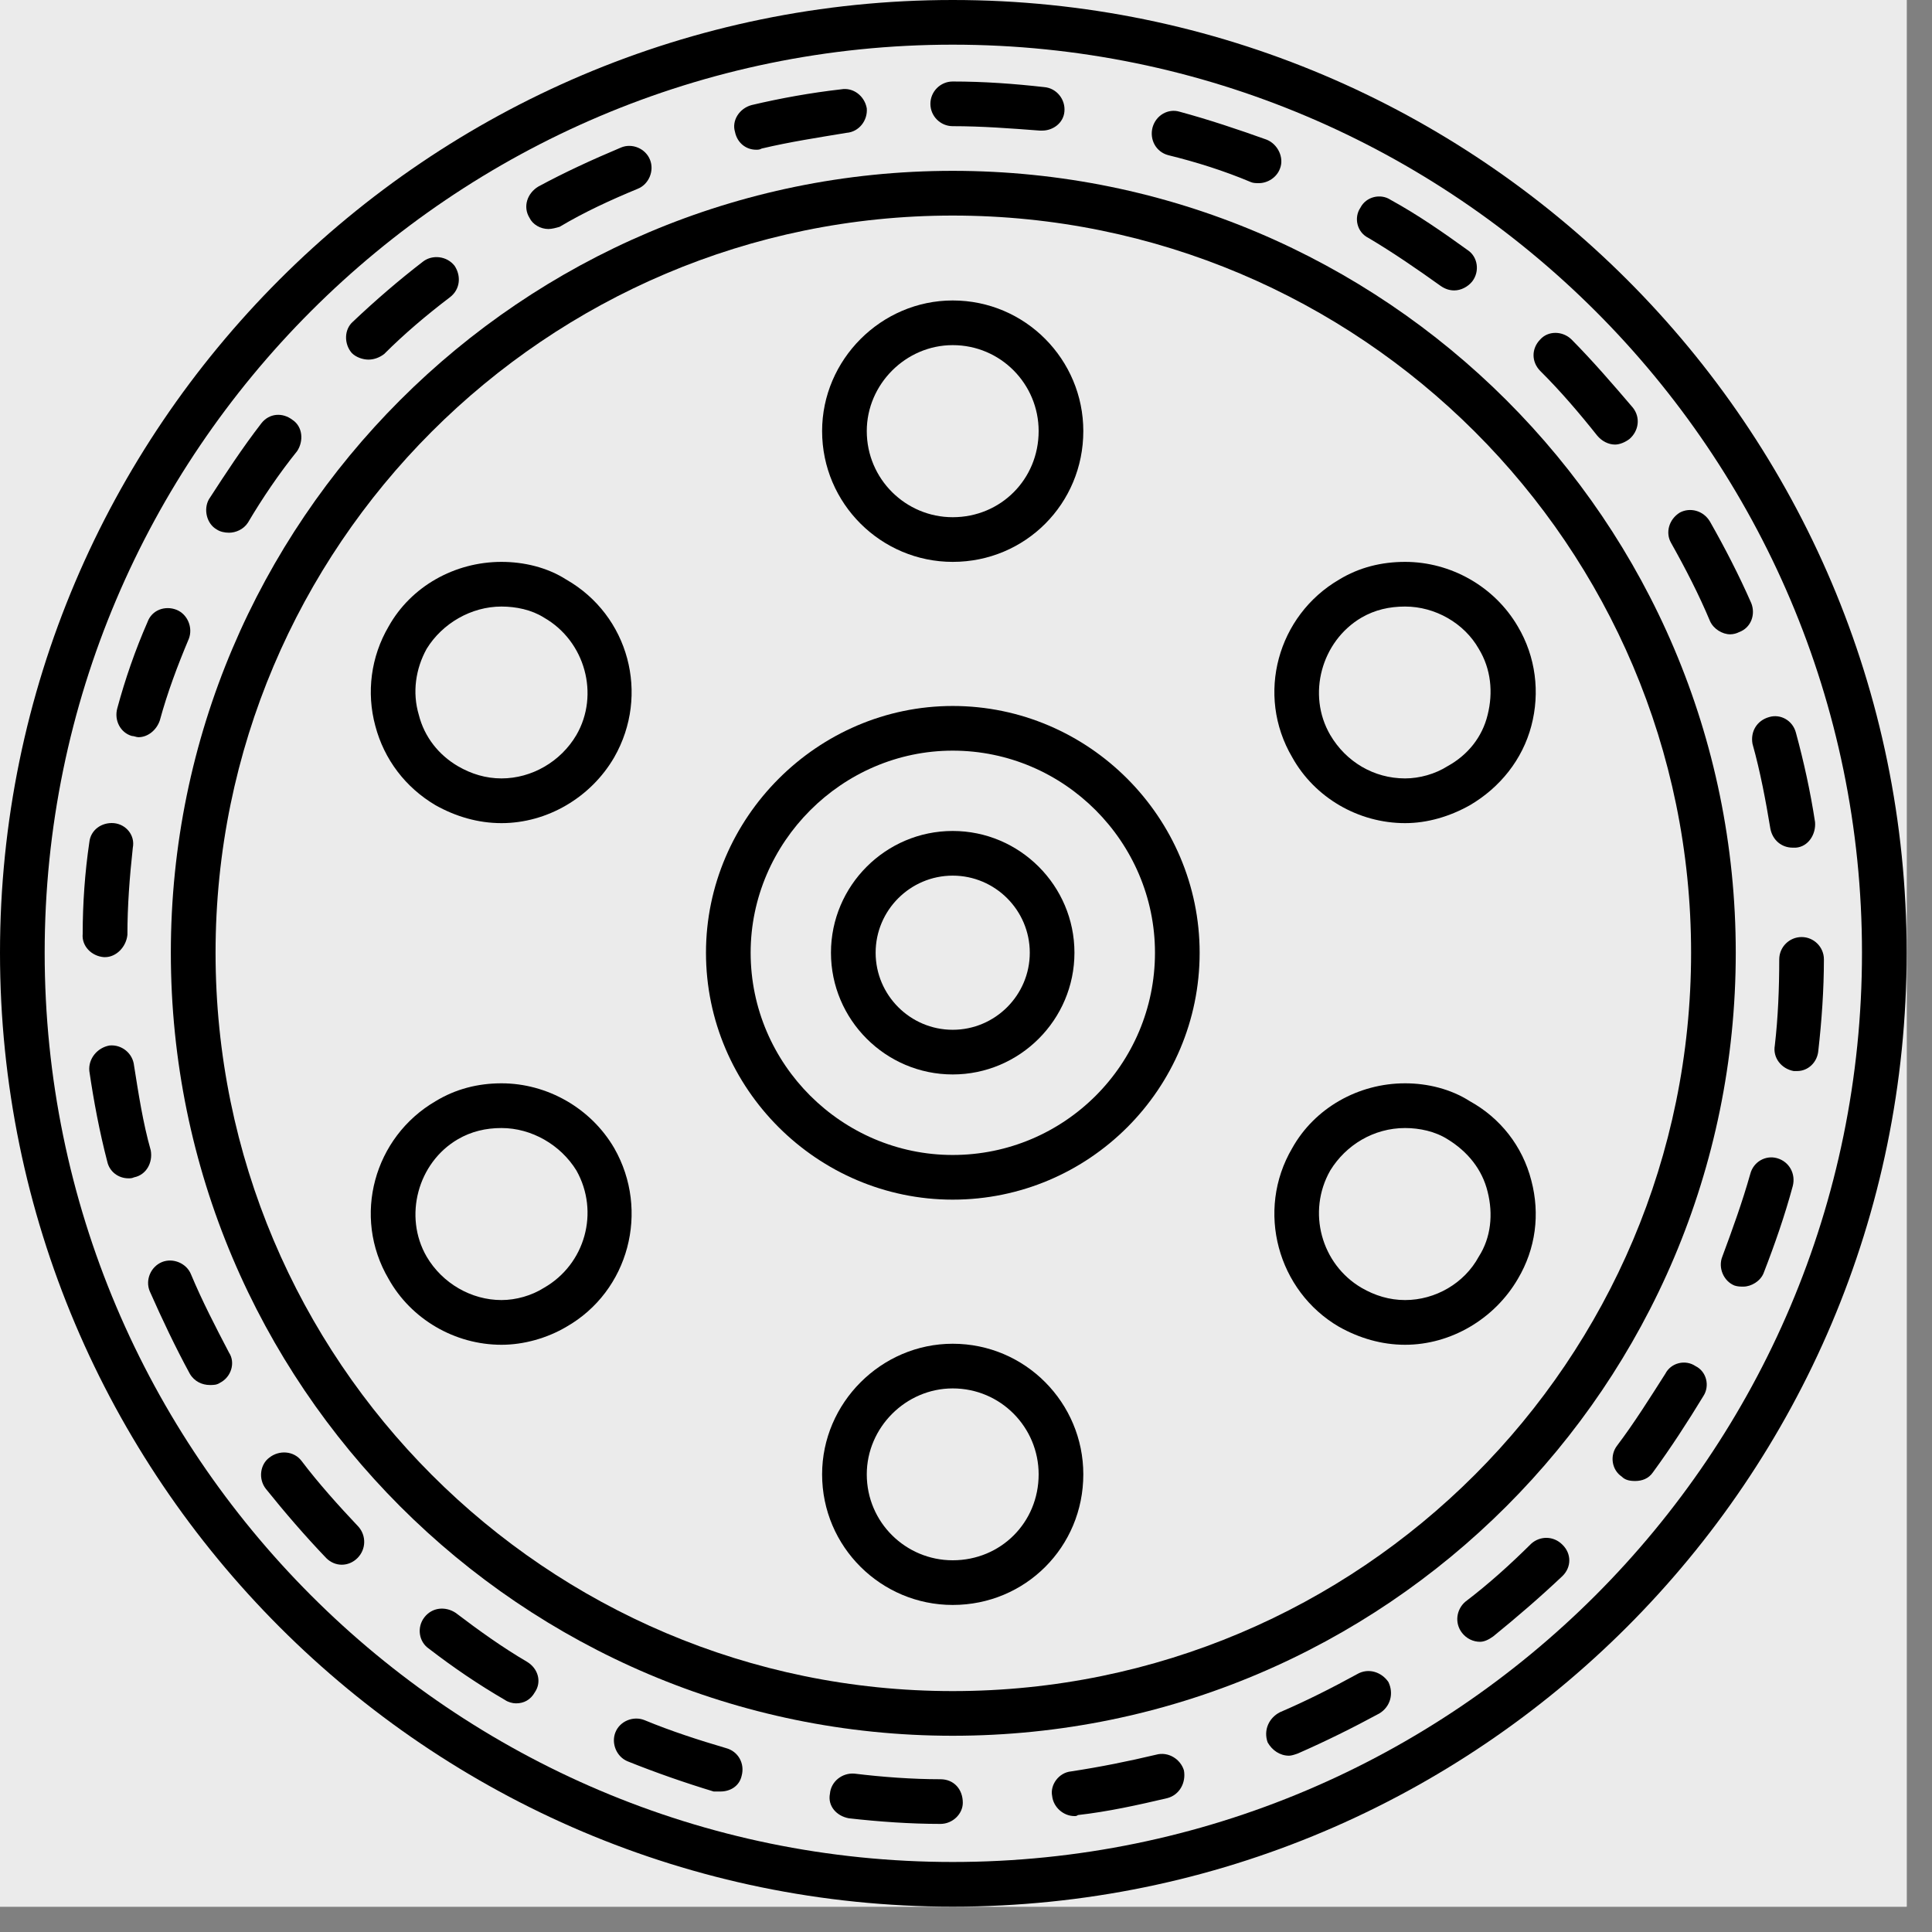
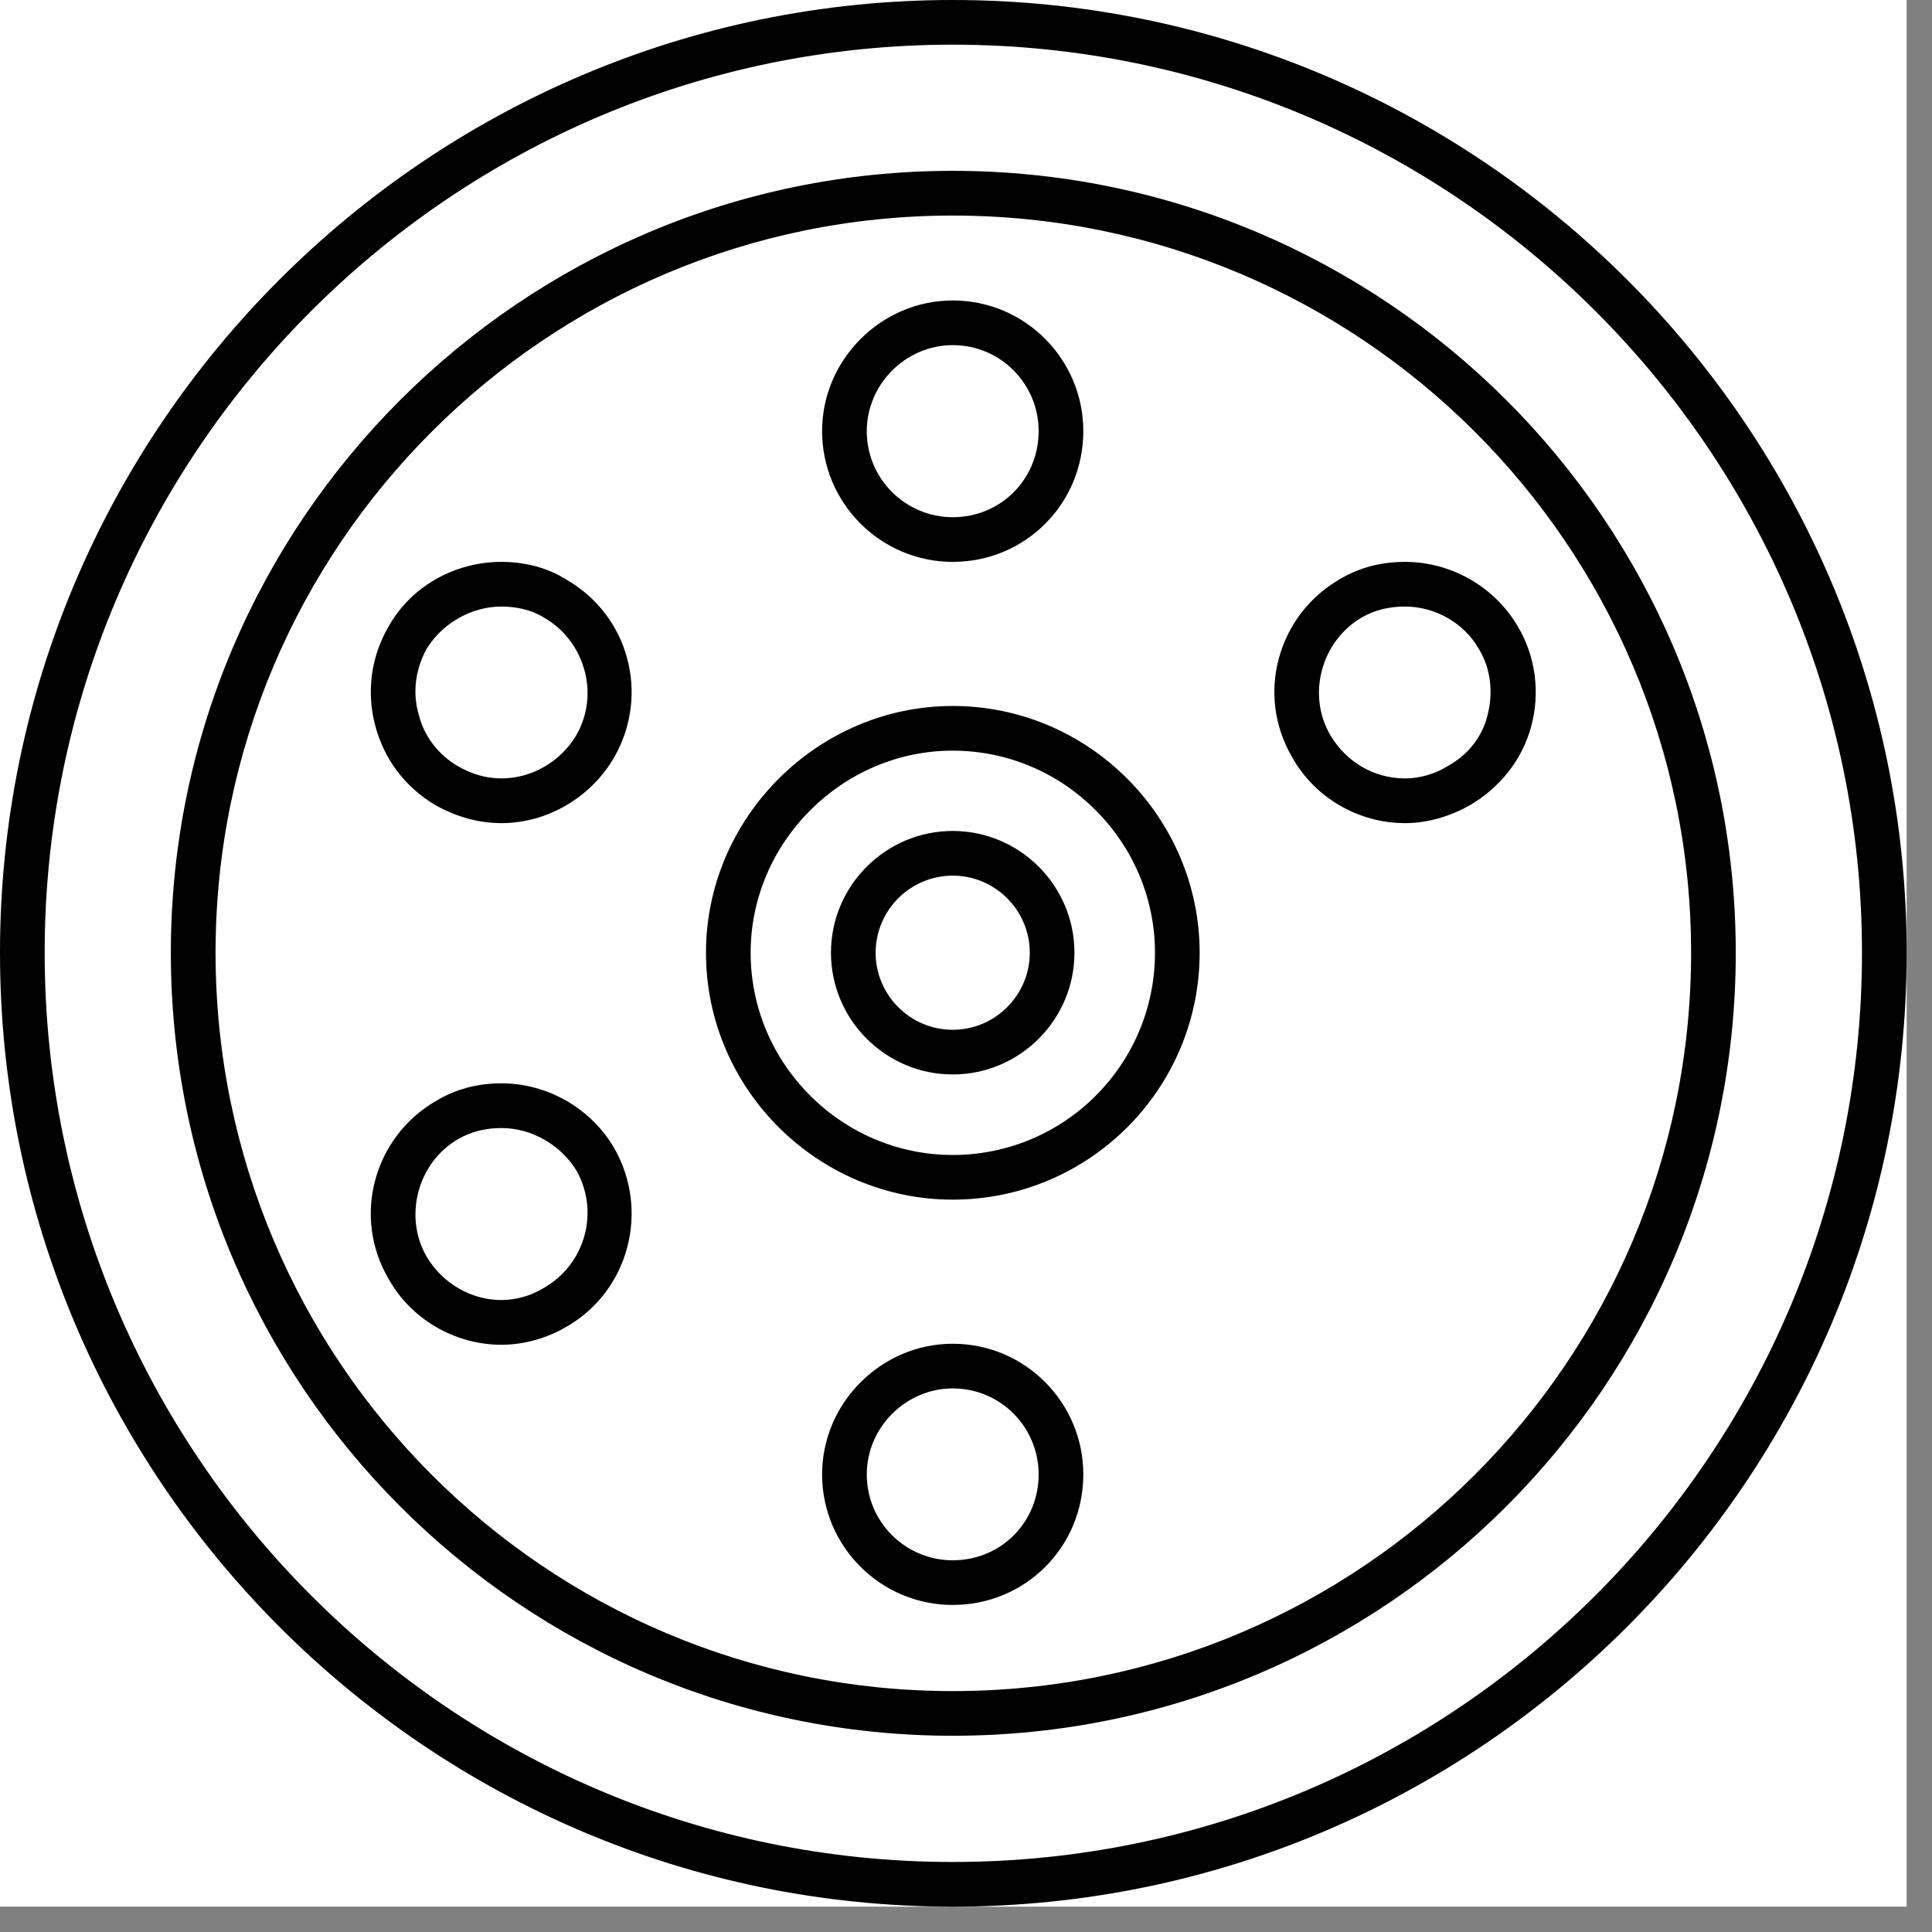
<svg xmlns="http://www.w3.org/2000/svg" width="50" zoomAndPan="magnify" viewBox="0 0 37.5 37.5" height="50" preserveAspectRatio="xMidYMid meet" version="1.2">
  <rect x="0" y="0" width="37.5" height="37.5" fill="#808080" stroke="none" />
  <defs>
    <clipPath id="c5c33e438f">
      <path d="M 0 0 L 37.008 0 L 37.008 37.008 L 0 37.008 Z M 0 0 " />
    </clipPath>
  </defs>
  <g id="8f85c06188">
    <g clip-rule="nonzero" clip-path="url(#c5c33e438f)">
      <path style=" stroke:none;fill-rule:nonzero;fill:#ffffff;fill-opacity:1;" d="M 0 0 L 37.008 0 L 37.008 37.008 L 0 37.008 Z M 0 0 " />
-       <path style=" stroke:none;fill-rule:nonzero;fill:#ebebeb;fill-opacity:1;" d="M 0 0 L 37.008 0 L 37.008 37.008 L 0 37.008 Z M 0 0 " />
      <path style=" stroke:none;fill-rule:evenodd;fill:#000000;fill-opacity:1;" d="M 18.492 37.008 C 8.305 37.008 0 28.703 0 18.492 C 0 8.305 8.305 0 18.492 0 C 28.703 0 37.008 8.305 37.008 18.492 C 37.008 28.703 28.703 37.008 18.492 37.008 Z M 18.492 0.867 C 8.781 0.867 0.867 8.781 0.867 18.492 C 0.867 28.227 8.781 36.141 18.492 36.141 C 28.227 36.141 36.141 28.227 36.141 18.492 C 36.141 8.781 28.227 0.867 18.492 0.867 Z M 18.492 0.867 " />
    </g>
    <path style=" stroke:none;fill-rule:evenodd;fill:#000000;fill-opacity:1;" d="M 18.492 33.691 C 10.125 33.691 3.316 26.883 3.316 18.492 C 3.316 10.125 10.125 3.316 18.492 3.316 C 26.883 3.316 33.691 10.125 33.691 18.492 C 33.691 26.883 26.883 33.691 18.492 33.691 Z M 18.492 4.184 C 10.602 4.184 4.184 10.602 4.184 18.492 C 4.184 26.406 10.602 32.824 18.492 32.824 C 26.406 32.824 32.824 26.406 32.824 18.492 C 32.824 10.602 26.406 4.184 18.492 4.184 Z M 18.492 4.184 " />
    <path style=" stroke:none;fill-rule:evenodd;fill:#000000;fill-opacity:1;" d="M 18.492 23.285 C 15.871 23.285 13.703 21.137 13.703 18.492 C 13.703 15.871 15.871 13.703 18.492 13.703 C 21.137 13.703 23.285 15.871 23.285 18.492 C 23.285 21.137 21.137 23.285 18.492 23.285 Z M 18.492 14.57 C 16.348 14.57 14.57 16.348 14.57 18.492 C 14.57 20.66 16.348 22.418 18.492 22.418 C 20.66 22.418 22.418 20.66 22.418 18.492 C 22.418 16.348 20.66 14.57 18.492 14.57 Z M 18.492 14.57 " />
    <path style=" stroke:none;fill-rule:evenodd;fill:#000000;fill-opacity:1;" d="M 18.492 10.906 C 17.105 10.906 15.957 9.777 15.957 8.367 C 15.957 6.98 17.105 5.832 18.492 5.832 C 19.902 5.832 21.027 6.98 21.027 8.367 C 21.027 9.777 19.902 10.906 18.492 10.906 Z M 18.492 6.699 C 17.582 6.699 16.824 7.457 16.824 8.367 C 16.824 9.301 17.582 10.039 18.492 10.039 C 19.426 10.039 20.16 9.301 20.16 8.367 C 20.16 7.457 19.426 6.699 18.492 6.699 Z M 18.492 6.699 " />
    <path style=" stroke:none;fill-rule:evenodd;fill:#000000;fill-opacity:1;" d="M 27.273 15.977 C 26.363 15.977 25.516 15.48 25.082 14.699 C 24.367 13.484 24.801 11.945 25.992 11.25 C 26.383 11.012 26.816 10.906 27.273 10.906 C 28.16 10.906 29.008 11.383 29.461 12.16 C 29.809 12.746 29.895 13.441 29.723 14.09 C 29.551 14.742 29.117 15.285 28.531 15.629 C 28.141 15.848 27.707 15.977 27.273 15.977 Z M 27.273 11.773 C 26.969 11.773 26.688 11.836 26.426 11.988 C 25.648 12.445 25.363 13.484 25.82 14.266 C 26.125 14.785 26.664 15.109 27.273 15.109 C 27.555 15.109 27.859 15.023 28.098 14.871 C 28.488 14.656 28.77 14.309 28.875 13.875 C 28.984 13.441 28.941 12.984 28.703 12.594 C 28.422 12.098 27.859 11.773 27.273 11.773 Z M 27.273 11.773 " />
-     <path style=" stroke:none;fill-rule:evenodd;fill:#000000;fill-opacity:1;" d="M 27.273 26.102 C 26.816 26.102 26.383 25.973 25.992 25.754 C 24.801 25.062 24.367 23.5 25.082 22.285 C 25.516 21.508 26.363 21.027 27.273 21.027 C 27.707 21.027 28.16 21.137 28.531 21.375 C 29.117 21.699 29.551 22.242 29.723 22.914 C 29.895 23.566 29.809 24.238 29.461 24.824 C 29.008 25.602 28.16 26.102 27.273 26.102 Z M 27.273 21.895 C 26.664 21.895 26.125 22.223 25.82 22.719 C 25.363 23.523 25.648 24.539 26.426 24.996 C 26.688 25.148 26.969 25.234 27.273 25.234 C 27.859 25.234 28.422 24.91 28.703 24.391 C 28.941 24.02 28.984 23.566 28.875 23.133 C 28.77 22.699 28.488 22.352 28.098 22.113 C 27.859 21.961 27.555 21.895 27.273 21.895 Z M 27.273 21.895 " />
    <path style=" stroke:none;fill-rule:evenodd;fill:#000000;fill-opacity:1;" d="M 18.492 31.152 C 17.105 31.152 15.957 30.027 15.957 28.617 C 15.957 27.23 17.105 26.082 18.492 26.082 C 19.902 26.082 21.027 27.23 21.027 28.617 C 21.027 30.027 19.902 31.152 18.492 31.152 Z M 18.492 26.949 C 17.582 26.949 16.824 27.707 16.824 28.617 C 16.824 29.551 17.582 30.285 18.492 30.285 C 19.426 30.285 20.16 29.551 20.16 28.617 C 20.16 27.707 19.426 26.949 18.492 26.949 Z M 18.492 26.949 " />
    <path style=" stroke:none;fill-rule:evenodd;fill:#000000;fill-opacity:1;" d="M 9.734 26.102 C 8.824 26.102 7.977 25.602 7.543 24.824 C 6.828 23.609 7.262 22.07 8.453 21.375 C 8.844 21.137 9.277 21.027 9.734 21.027 C 10.621 21.027 11.469 21.508 11.922 22.285 C 12.617 23.5 12.207 25.062 10.992 25.754 C 10.621 25.973 10.168 26.102 9.734 26.102 Z M 9.734 21.895 C 9.43 21.895 9.148 21.961 8.887 22.113 C 8.109 22.566 7.828 23.609 8.281 24.391 C 8.586 24.91 9.148 25.234 9.734 25.234 C 10.016 25.234 10.32 25.148 10.559 24.996 C 11.359 24.539 11.641 23.523 11.188 22.719 C 10.883 22.223 10.32 21.895 9.734 21.895 Z M 9.734 21.895 " />
    <path style=" stroke:none;fill-rule:evenodd;fill:#000000;fill-opacity:1;" d="M 9.734 15.977 C 9.277 15.977 8.844 15.848 8.453 15.629 C 7.871 15.285 7.457 14.742 7.285 14.09 C 7.109 13.441 7.199 12.746 7.543 12.16 C 7.977 11.383 8.824 10.906 9.734 10.906 C 10.168 10.906 10.621 11.012 10.992 11.25 C 12.207 11.945 12.617 13.484 11.922 14.699 C 11.469 15.48 10.621 15.977 9.734 15.977 Z M 9.734 11.773 C 9.148 11.773 8.586 12.098 8.281 12.594 C 8.066 12.984 8 13.441 8.129 13.875 C 8.238 14.309 8.52 14.656 8.887 14.871 C 9.148 15.023 9.43 15.109 9.734 15.109 C 10.32 15.109 10.883 14.785 11.188 14.266 C 11.641 13.484 11.359 12.445 10.559 11.988 C 10.32 11.836 10.016 11.773 9.734 11.773 Z M 9.734 11.773 " />
    <path style=" stroke:none;fill-rule:evenodd;fill:#000000;fill-opacity:1;" d="M 18.492 20.855 C 17.191 20.855 16.129 19.793 16.129 18.492 C 16.129 17.191 17.191 16.129 18.492 16.129 C 19.793 16.129 20.855 17.191 20.855 18.492 C 20.855 19.793 19.793 20.855 18.492 20.855 Z M 18.492 16.996 C 17.668 16.996 16.996 17.668 16.996 18.492 C 16.996 19.316 17.668 19.988 18.492 19.988 C 19.316 19.988 19.988 19.316 19.988 18.492 C 19.988 17.668 19.316 16.996 18.492 16.996 Z M 18.492 16.996 " />
-     <path style=" stroke:none;fill-rule:evenodd;fill:#000000;fill-opacity:1;" d="M 18.254 35.402 C 17.668 35.402 17.062 35.359 16.477 35.293 C 16.238 35.25 16.062 35.055 16.109 34.816 C 16.129 34.578 16.348 34.406 16.586 34.426 C 17.125 34.492 17.711 34.535 18.254 34.535 C 18.516 34.535 18.688 34.73 18.688 34.992 C 18.688 35.207 18.492 35.402 18.254 35.402 Z M 20.855 35.25 C 20.641 35.25 20.445 35.078 20.422 34.859 C 20.379 34.645 20.551 34.406 20.789 34.383 C 21.355 34.297 21.895 34.188 22.438 34.059 C 22.676 33.992 22.914 34.145 22.98 34.363 C 23.023 34.602 22.895 34.84 22.656 34.902 C 22.09 35.035 21.508 35.164 20.922 35.23 C 20.898 35.25 20.879 35.25 20.855 35.25 Z M 13.984 34.773 C 13.941 34.773 13.895 34.773 13.852 34.773 C 13.289 34.602 12.727 34.406 12.184 34.188 C 11.969 34.102 11.859 33.84 11.945 33.625 C 12.031 33.406 12.293 33.301 12.508 33.387 C 13.027 33.602 13.57 33.777 14.09 33.93 C 14.328 33.992 14.461 34.23 14.395 34.469 C 14.352 34.664 14.18 34.773 13.984 34.773 Z M 25.02 34.078 C 24.844 34.078 24.691 33.973 24.605 33.82 C 24.52 33.582 24.629 33.344 24.844 33.234 C 25.344 33.02 25.863 32.758 26.34 32.496 C 26.559 32.367 26.816 32.453 26.949 32.648 C 27.055 32.867 26.992 33.125 26.773 33.258 C 26.254 33.539 25.734 33.797 25.191 34.035 C 25.125 34.059 25.062 34.078 25.02 34.078 Z M 10.016 33.062 C 9.949 33.062 9.863 33.039 9.801 32.996 C 9.277 32.691 8.801 32.367 8.324 32 C 8.129 31.867 8.086 31.586 8.238 31.391 C 8.391 31.195 8.648 31.176 8.844 31.305 C 9.301 31.652 9.754 31.977 10.234 32.258 C 10.449 32.391 10.516 32.648 10.383 32.844 C 10.297 32.996 10.168 33.062 10.016 33.062 Z M 28.727 31.867 C 28.594 31.867 28.465 31.805 28.379 31.695 C 28.227 31.5 28.27 31.238 28.441 31.09 C 28.898 30.742 29.309 30.371 29.723 29.961 C 29.895 29.809 30.156 29.809 30.328 29.984 C 30.504 30.156 30.504 30.418 30.328 30.59 C 29.895 31 29.441 31.391 28.984 31.762 C 28.898 31.824 28.812 31.867 28.727 31.867 Z M 6.633 30.371 C 6.527 30.371 6.418 30.328 6.332 30.242 C 5.918 29.809 5.527 29.355 5.16 28.898 C 5.008 28.703 5.051 28.422 5.227 28.293 C 5.418 28.141 5.703 28.16 5.852 28.355 C 6.18 28.789 6.57 29.223 6.961 29.637 C 7.109 29.809 7.109 30.07 6.938 30.242 C 6.852 30.328 6.742 30.371 6.633 30.371 Z M 31.738 28.746 C 31.629 28.746 31.543 28.727 31.477 28.66 C 31.285 28.531 31.238 28.25 31.391 28.055 C 31.719 27.621 32.02 27.141 32.324 26.664 C 32.434 26.449 32.715 26.383 32.91 26.516 C 33.125 26.621 33.191 26.902 33.062 27.098 C 32.758 27.598 32.434 28.098 32.086 28.574 C 32 28.703 31.867 28.746 31.738 28.746 Z M 4.074 26.883 C 3.926 26.883 3.773 26.816 3.684 26.664 C 3.402 26.145 3.145 25.602 2.906 25.062 C 2.816 24.844 2.926 24.586 3.145 24.496 C 3.359 24.41 3.621 24.52 3.707 24.734 C 3.926 25.258 4.184 25.754 4.445 26.254 C 4.574 26.449 4.488 26.73 4.27 26.84 C 4.207 26.883 4.141 26.883 4.074 26.883 Z M 33.84 24.973 C 33.777 24.973 33.734 24.973 33.668 24.953 C 33.453 24.867 33.344 24.605 33.43 24.391 C 33.625 23.867 33.82 23.328 33.973 22.785 C 34.035 22.547 34.273 22.418 34.492 22.48 C 34.73 22.547 34.859 22.785 34.797 23.023 C 34.645 23.586 34.449 24.152 34.23 24.715 C 34.168 24.867 33.992 24.973 33.84 24.973 Z M 2.492 22.871 C 2.297 22.871 2.125 22.742 2.082 22.547 C 1.93 21.961 1.82 21.375 1.734 20.789 C 1.711 20.551 1.887 20.336 2.125 20.293 C 2.363 20.27 2.578 20.445 2.602 20.684 C 2.688 21.223 2.773 21.789 2.926 22.328 C 2.969 22.566 2.84 22.805 2.602 22.852 C 2.559 22.871 2.535 22.871 2.492 22.871 Z M 34.883 20.789 C 34.859 20.789 34.84 20.789 34.816 20.789 C 34.578 20.746 34.406 20.531 34.449 20.293 C 34.512 19.75 34.535 19.188 34.535 18.621 C 34.535 18.383 34.73 18.188 34.969 18.188 C 35.207 18.188 35.402 18.383 35.402 18.621 C 35.402 19.207 35.359 19.816 35.293 20.398 C 35.273 20.617 35.098 20.789 34.883 20.789 Z M 2.039 18.578 C 2.016 18.578 2.016 18.578 2.016 18.578 C 1.777 18.559 1.582 18.363 1.605 18.125 C 1.605 17.539 1.648 16.93 1.734 16.348 C 1.758 16.109 1.973 15.957 2.211 15.977 C 2.449 16 2.625 16.215 2.578 16.453 C 2.516 17.02 2.473 17.582 2.473 18.145 C 2.449 18.383 2.254 18.578 2.039 18.578 Z M 34.797 16.453 C 34.578 16.453 34.406 16.305 34.363 16.086 C 34.273 15.543 34.168 14.98 34.016 14.438 C 33.973 14.199 34.102 13.984 34.34 13.918 C 34.559 13.852 34.797 13.984 34.859 14.223 C 35.012 14.785 35.141 15.371 35.23 15.957 C 35.25 16.195 35.098 16.434 34.859 16.453 C 34.84 16.453 34.816 16.453 34.797 16.453 Z M 2.688 14.309 C 2.645 14.309 2.602 14.285 2.559 14.285 C 2.34 14.223 2.211 13.984 2.277 13.746 C 2.43 13.18 2.625 12.617 2.863 12.074 C 2.949 11.836 3.207 11.75 3.426 11.836 C 3.641 11.922 3.75 12.184 3.664 12.402 C 3.445 12.922 3.25 13.441 3.102 13.984 C 3.035 14.18 2.863 14.309 2.688 14.309 Z M 33.582 12.312 C 33.43 12.312 33.258 12.207 33.191 12.055 C 32.973 11.535 32.715 11.035 32.434 10.535 C 32.324 10.34 32.391 10.082 32.605 9.949 C 32.801 9.844 33.062 9.906 33.191 10.125 C 33.473 10.621 33.754 11.164 33.992 11.707 C 34.078 11.922 33.992 12.184 33.754 12.27 C 33.711 12.293 33.645 12.312 33.582 12.312 Z M 4.445 10.34 C 4.359 10.34 4.27 10.32 4.207 10.277 C 4.012 10.168 3.945 9.887 4.055 9.691 C 4.379 9.191 4.703 8.695 5.074 8.215 C 5.227 8.02 5.484 8 5.68 8.152 C 5.875 8.281 5.898 8.562 5.766 8.758 C 5.418 9.191 5.094 9.668 4.812 10.145 C 4.727 10.277 4.574 10.34 4.445 10.34 Z M 31.348 8.629 C 31.219 8.629 31.09 8.562 31 8.453 C 30.656 8.02 30.285 7.586 29.895 7.199 C 29.723 7.023 29.723 6.766 29.895 6.59 C 30.047 6.418 30.328 6.418 30.504 6.59 C 30.914 7.004 31.305 7.457 31.695 7.914 C 31.848 8.109 31.805 8.367 31.629 8.52 C 31.543 8.586 31.434 8.629 31.348 8.629 Z M 7.152 6.98 C 7.047 6.98 6.914 6.938 6.828 6.852 C 6.676 6.676 6.676 6.395 6.852 6.242 C 7.285 5.832 7.738 5.441 8.215 5.074 C 8.391 4.941 8.672 4.965 8.824 5.16 C 8.953 5.355 8.934 5.613 8.738 5.766 C 8.281 6.113 7.848 6.48 7.457 6.871 C 7.371 6.938 7.262 6.98 7.152 6.98 Z M 28.227 5.637 C 28.141 5.637 28.055 5.613 27.965 5.551 C 27.512 5.227 27.035 4.898 26.559 4.617 C 26.34 4.508 26.273 4.227 26.406 4.031 C 26.516 3.816 26.797 3.75 26.992 3.879 C 27.512 4.164 28.008 4.508 28.488 4.855 C 28.684 4.984 28.727 5.27 28.574 5.465 C 28.488 5.57 28.355 5.637 28.227 5.637 Z M 10.645 4.445 C 10.492 4.445 10.34 4.359 10.277 4.227 C 10.145 4.012 10.234 3.75 10.449 3.621 C 10.969 3.34 11.488 3.102 12.055 2.863 C 12.27 2.773 12.531 2.883 12.617 3.102 C 12.703 3.316 12.594 3.578 12.379 3.664 C 11.859 3.879 11.34 4.117 10.863 4.402 C 10.797 4.422 10.711 4.445 10.645 4.445 Z M 24.434 3.555 C 24.391 3.555 24.324 3.555 24.281 3.535 C 23.762 3.316 23.219 3.145 22.676 3.012 C 22.438 2.949 22.309 2.711 22.371 2.473 C 22.438 2.234 22.676 2.102 22.895 2.168 C 23.457 2.32 24.043 2.516 24.586 2.711 C 24.801 2.797 24.93 3.059 24.844 3.273 C 24.781 3.445 24.605 3.555 24.434 3.555 Z M 14.676 2.906 C 14.48 2.906 14.309 2.773 14.266 2.559 C 14.199 2.34 14.352 2.102 14.59 2.039 C 15.152 1.906 15.738 1.801 16.324 1.734 C 16.562 1.691 16.781 1.863 16.824 2.102 C 16.844 2.34 16.672 2.559 16.434 2.578 C 15.891 2.668 15.328 2.754 14.785 2.883 C 14.742 2.906 14.719 2.906 14.676 2.906 Z M 20.227 2.535 C 20.207 2.535 20.207 2.535 20.184 2.535 C 19.621 2.492 19.055 2.449 18.492 2.449 C 18.254 2.449 18.059 2.254 18.059 2.016 C 18.059 1.777 18.254 1.582 18.492 1.582 C 19.098 1.582 19.684 1.625 20.27 1.691 C 20.508 1.711 20.684 1.93 20.66 2.168 C 20.641 2.383 20.445 2.535 20.227 2.535 Z M 20.227 2.535 " />
  </g>
</svg>